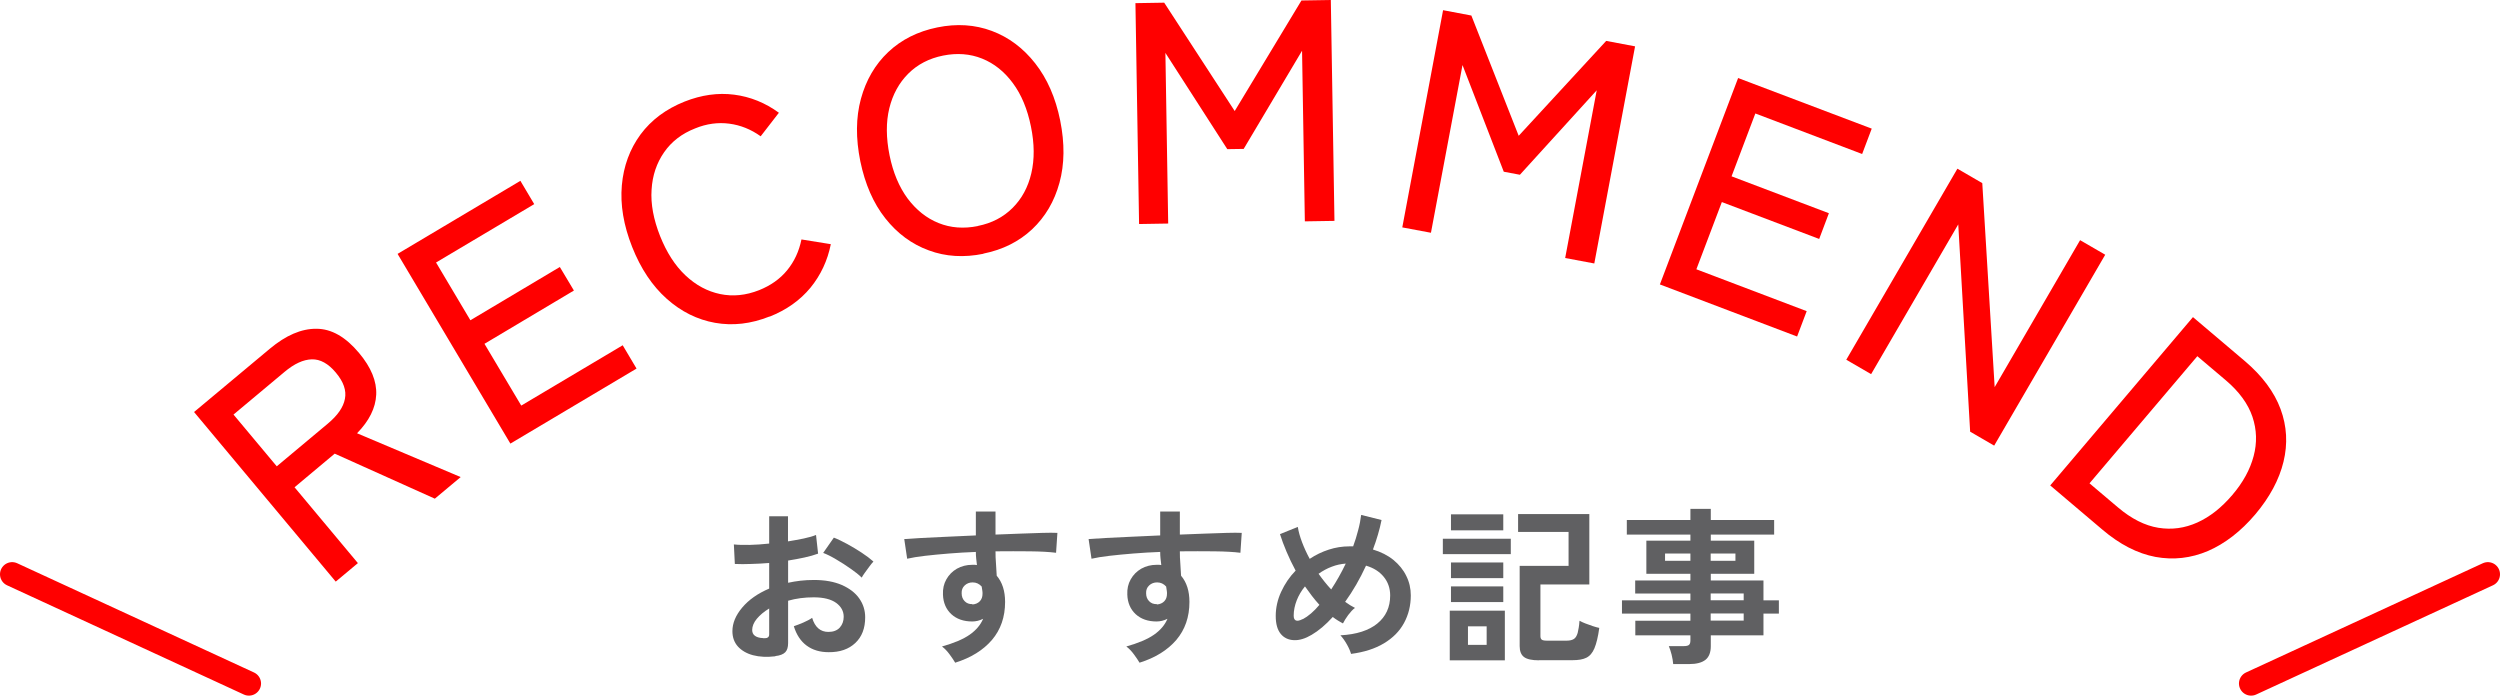
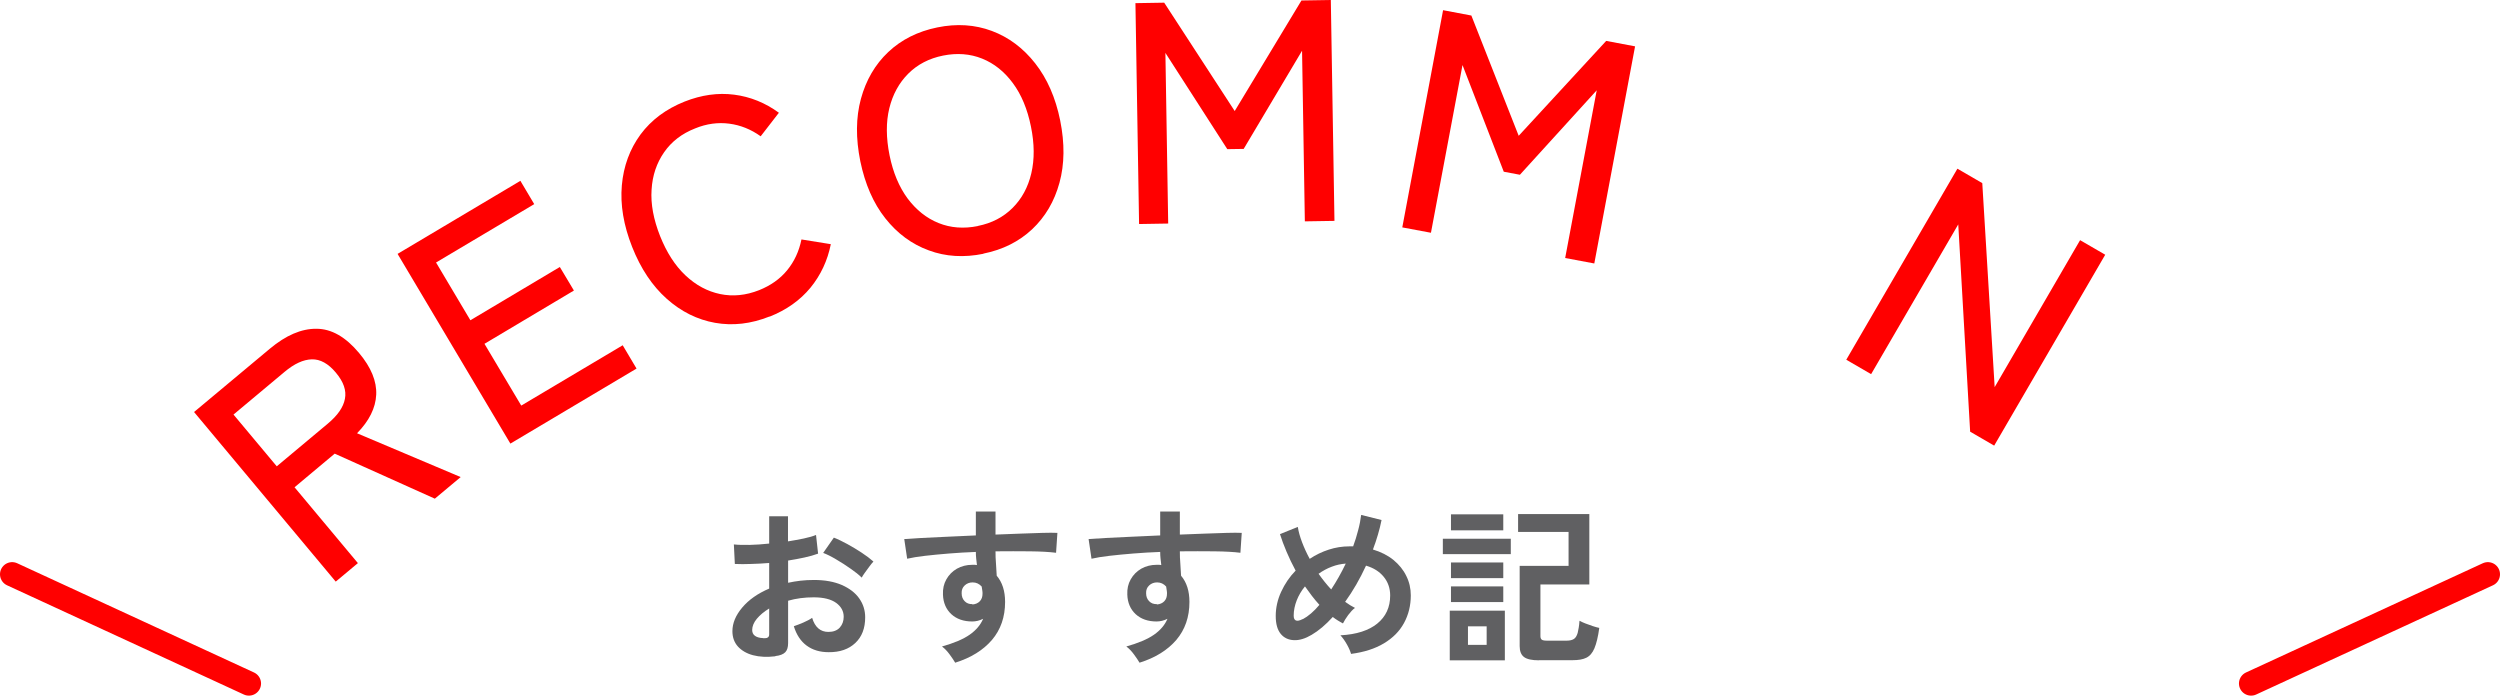
<svg xmlns="http://www.w3.org/2000/svg" viewBox="0 0 206 57.32">
  <g fill="#f00">
    <path d="m27.66 47.92-11.67-13.97 6.25-5.22c1.32-1.1 2.59-1.65 3.83-1.64 1.24 0 2.41.67 3.52 2 .99 1.18 1.46 2.33 1.41 3.43s-.58 2.16-1.58 3.18l8.54 3.61-2.13 1.78-8.25-3.71-3.31 2.77 5.22 6.25-1.82 1.52zm-4.85-9.5 4.21-3.52c.8-.67 1.27-1.34 1.4-2.03.14-.69-.11-1.41-.75-2.17-.62-.74-1.28-1.11-1.98-1.09s-1.44.36-2.24 1.03l-4.21 3.52 3.57 4.27z" />
    <path d="m42.06 36.56-9.3-15.64 10.12-6.02 1.14 1.92-8.09 4.81 2.83 4.76 7.37-4.39 1.16 1.94-7.37 4.39 3.03 5.09 8.36-4.97 1.14 1.92-10.39 6.18z" />
    <path d="m63.41 26.08c-1.53.61-3.03.78-4.49.52s-2.79-.92-3.98-1.98-2.14-2.48-2.85-4.27-.99-3.48-.85-5.08c.14-1.59.66-2.99 1.54-4.19.89-1.2 2.1-2.1 3.63-2.71 1.39-.55 2.75-.74 4.08-.57s2.57.67 3.69 1.49l-1.5 1.94c-.81-.58-1.67-.92-2.59-1.04s-1.86 0-2.81.39c-1.1.43-1.95 1.09-2.56 1.97s-.96 1.9-1.03 3.08c-.08 1.18.16 2.45.7 3.82.54 1.35 1.23 2.43 2.09 3.24s1.81 1.32 2.86 1.54 2.12.11 3.21-.32c.95-.38 1.72-.92 2.31-1.64s.98-1.56 1.18-2.54l2.42.39c-.27 1.35-.83 2.55-1.68 3.59-.86 1.04-1.98 1.83-3.36 2.38z" />
    <path d="m81.04 20.91c-1.61.33-3.12.24-4.51-.28-1.4-.51-2.59-1.39-3.58-2.64s-1.67-2.82-2.06-4.7c-.38-1.89-.37-3.6.05-5.15.42-1.54 1.17-2.83 2.25-3.85s2.43-1.7 4.04-2.03 3.11-.23 4.5.29 2.58 1.41 3.57 2.67 1.68 2.83 2.06 4.71c.38 1.89.36 3.6-.06 5.13-.42 1.54-1.17 2.81-2.25 3.83-1.08 1.01-2.42 1.69-4.03 2.01zm-.47-2.29c1.16-.23 2.11-.73 2.87-1.49s1.27-1.7 1.54-2.85.26-2.43-.03-3.85c-.29-1.44-.79-2.64-1.49-3.58-.7-.95-1.54-1.62-2.53-2.02s-2.07-.48-3.22-.25-2.11.73-2.87 1.49-1.28 1.71-1.56 2.85-.27 2.44.02 3.88c.29 1.43.79 2.61 1.49 3.56.71.94 1.55 1.62 2.55 2.02.99.4 2.07.48 3.22.25z" />
    <path d="m93.86 18.46-.3-18.2 2.37-.04 5.81 8.93 5.5-9.11 2.42-.04.3 18.2-2.44.04-.23-14.06-4.81 8.09-1.35.02-5.1-7.93.23 14.06-2.39.04z" />
    <path d="m115.55 18.73 3.36-17.89 2.33.44 3.9 9.91 7.21-7.82 2.38.45-3.36 17.89-2.4-.45 2.6-13.82-6.33 6.96-1.33-.25-3.4-8.79-2.6 13.82-2.35-.44z" />
-     <path d="m136.77 23.45 6.45-17.02 11.01 4.17-.79 2.09-8.8-3.34-1.96 5.18 8.02 3.04-.8 2.12-8.02-3.04-2.1 5.54 9.09 3.45-.79 2.09-11.3-4.29z" />
    <path d="m152.14 29.63 9.15-15.73 2.05 1.19 1.02 16.81 7.04-12.11 2.07 1.2-9.15 15.73-1.98-1.15-.98-17.08-7.18 12.34-2.05-1.19z" />
-     <path d="m168.93 40.01 11.77-13.88 4.26 3.61c1.45 1.23 2.44 2.56 2.96 3.97s.6 2.86.24 4.34-1.14 2.93-2.33 4.34c-1.19 1.4-2.49 2.4-3.89 3.01-1.41.6-2.85.76-4.33.49-1.48-.28-2.95-1.03-4.4-2.27l-4.26-3.61zm3.25-.18 2.34 1.98c1.11.94 2.22 1.5 3.33 1.68s2.18.03 3.22-.44 1.99-1.23 2.87-2.26c.89-1.04 1.47-2.11 1.76-3.21.29-1.09.26-2.17-.1-3.24-.36-1.06-1.09-2.07-2.2-3.01l-2.34-1.98-8.88 10.47z" />
  </g>
  <path d="m185.49 56.32 19.51-9" fill="none" stroke="#f00" stroke-linecap="round" stroke-linejoin="round" stroke-width="2" />
  <path d="m20.51 56.32-19.51-9" fill="none" stroke="#f00" stroke-linecap="round" stroke-linejoin="round" stroke-width="2" />
  <g fill="#1d1d1f" opacity=".7">
    <path d="m63.88 54.08c-.69.08-1.3.05-1.83-.09s-.95-.39-1.25-.72c-.3-.34-.45-.76-.45-1.26 0-.66.27-1.31.81-1.95s1.28-1.16 2.22-1.56v-2.11c-.51.04-1.01.07-1.49.08-.48.02-.93.02-1.34 0l-.08-1.61c.35.04.79.05 1.3.04s1.05-.05 1.61-.11v-2.25h1.55v2.07c.47-.07.9-.16 1.31-.24.41-.09.74-.18 1-.29l.17 1.54c-.33.12-.71.23-1.13.32-.43.09-.88.18-1.34.25v1.83c.33-.07.67-.13 1.02-.17s.72-.06 1.11-.06c.9 0 1.66.14 2.29.41.63.28 1.11.64 1.44 1.11s.49.98.49 1.56c0 .9-.27 1.6-.81 2.11s-1.27.77-2.2.76c-.72 0-1.32-.18-1.81-.54s-.84-.89-1.06-1.6c.21-.07.48-.17.78-.3.31-.14.55-.26.73-.39.23.77.68 1.16 1.34 1.16.41 0 .72-.12.94-.36.21-.24.32-.53.32-.89 0-.46-.21-.84-.62-1.14s-1.03-.46-1.85-.46c-.75 0-1.45.09-2.11.28v3.49c0 .35-.08.6-.24.76s-.43.27-.81.31zm-1.01-1.49c.18 0 .31 0 .39-.06.08-.05.12-.13.12-.25v-2.14c-.43.26-.77.55-1.02.85s-.38.62-.38.92c0 .21.08.38.24.49s.38.17.66.18zm8.13-5c-.22-.22-.53-.47-.91-.73-.38-.27-.77-.52-1.18-.76-.4-.24-.76-.42-1.08-.54l.88-1.26c.34.13.7.31 1.11.53s.79.46 1.18.71c.38.25.7.49.97.73-.09.1-.21.24-.34.42-.14.18-.26.35-.38.52s-.2.29-.24.38z" />
    <path d="m78.71 54.61c-.11-.19-.26-.41-.45-.67s-.4-.49-.64-.67c.99-.28 1.75-.6 2.28-.97s.9-.81 1.11-1.31c-.3.15-.6.22-.9.22-.71 0-1.28-.2-1.72-.6-.43-.4-.67-.94-.69-1.62-.02-.47.07-.88.28-1.25s.49-.66.87-.88c.37-.21.8-.32 1.27-.32h.2c.06 0 .12.01.18.02-.02-.17-.04-.34-.06-.52s-.03-.36-.03-.56c-.76.03-1.49.07-2.21.13s-1.38.12-1.97.19c-.6.07-1.09.15-1.48.24l-.24-1.62c.34-.03.81-.06 1.41-.09.61-.03 1.3-.07 2.08-.1.78-.04 1.58-.07 2.41-.11v-1.97h1.62v1.9c.73-.03 1.42-.05 2.09-.08.66-.02 1.25-.04 1.78-.06.52-.01.93-.02 1.23 0l-.11 1.64c-.54-.07-1.26-.11-2.15-.12s-1.84-.01-2.84 0c0 .34.01.68.04 1.02.02.35.04.68.06.99.46.54.69 1.26.69 2.16 0 1.24-.36 2.28-1.08 3.13-.72.84-1.73 1.47-3.04 1.88zm1.41-4.8c.26-.02.47-.11.62-.27s.22-.36.22-.62c0-.08 0-.17-.02-.27-.01-.1-.03-.2-.05-.32-.2-.22-.44-.34-.74-.34-.26 0-.48.08-.66.25s-.26.38-.25.64c0 .27.08.49.25.66.16.17.38.25.64.24z" />
    <path d="m93.9 54.61c-.11-.19-.26-.41-.45-.67s-.4-.49-.64-.67c.99-.28 1.75-.6 2.28-.97s.9-.81 1.11-1.31c-.3.15-.6.22-.9.22-.71 0-1.28-.2-1.72-.6-.43-.4-.67-.94-.69-1.62-.02-.47.07-.88.28-1.25s.49-.66.87-.88c.37-.21.8-.32 1.27-.32h.2c.06 0 .12.01.18.02-.02-.17-.04-.34-.06-.52s-.03-.36-.03-.56c-.76.03-1.49.07-2.21.13s-1.38.12-1.97.19c-.6.07-1.09.15-1.48.24l-.24-1.62c.34-.03.81-.06 1.41-.09.61-.03 1.3-.07 2.08-.1.78-.04 1.58-.07 2.41-.11v-1.97h1.62v1.9c.73-.03 1.42-.05 2.09-.08.66-.02 1.25-.04 1.78-.06.52-.01.93-.02 1.23 0l-.11 1.64c-.54-.07-1.26-.11-2.15-.12s-1.84-.01-2.84 0c0 .34.01.68.04 1.02.02.35.04.68.06.99.46.54.69 1.26.69 2.16 0 1.24-.36 2.28-1.08 3.13-.72.84-1.73 1.47-3.04 1.88zm1.42-4.8c.26-.02.47-.11.62-.27s.22-.36.22-.62c0-.08 0-.17-.02-.27-.01-.1-.03-.2-.05-.32-.2-.22-.44-.34-.74-.34-.26 0-.48.08-.66.25s-.26.38-.25.64c0 .27.08.49.25.66.16.17.38.25.64.24z" />
    <path d="m111.33 53.89c-.06-.21-.17-.48-.34-.78s-.35-.56-.54-.76c1.33-.07 2.34-.4 3.04-.97s1.06-1.34 1.06-2.31c0-.6-.18-1.11-.53-1.54s-.84-.74-1.46-.92c-.5 1.09-1.08 2.09-1.72 2.98.28.21.55.37.81.5-.19.14-.37.34-.56.59-.19.26-.33.49-.43.69-.14-.07-.28-.16-.42-.24-.14-.09-.28-.18-.42-.29-.58.64-1.16 1.13-1.74 1.47-.52.31-1.01.46-1.46.44s-.82-.19-1.09-.52-.41-.82-.41-1.48.15-1.35.45-1.99c.3-.65.69-1.23 1.19-1.74-.28-.52-.53-1.04-.75-1.56s-.4-1-.54-1.45l1.47-.59c.06.39.18.81.35 1.26s.38.91.63 1.37c.49-.33 1.02-.58 1.57-.76s1.12-.27 1.7-.27h.31c.16-.44.3-.88.41-1.32.12-.44.2-.87.25-1.27l1.68.42c-.08.4-.18.81-.3 1.21s-.25.81-.41 1.22c.66.2 1.22.48 1.69.86.46.38.82.82 1.06 1.32.25.5.37 1.03.37 1.6 0 .84-.19 1.6-.56 2.28s-.92 1.23-1.65 1.67-1.63.73-2.7.87zm-3.98-2.87c.45-.24.91-.63 1.37-1.18-.21-.23-.42-.48-.62-.74s-.39-.52-.57-.78c-.29.35-.52.74-.68 1.15s-.25.83-.25 1.26.25.54.74.28zm2.34-2.45c.44-.67.84-1.38 1.2-2.13-.39.03-.78.11-1.16.26-.38.14-.74.34-1.08.58.32.45.66.88 1.04 1.29z" />
    <path d="m118.89 45.66v-1.27h5.6v1.27zm.57 8.75v-4.09h4.54v4.09zm.1-10.71v-1.32h4.31v1.32zm0 3.94v-1.29h4.31v1.29zm0 1.97v-1.29h4.31v1.29zm1.4 3.53h1.54v-1.53h-1.54zm5.85 1.27c-.58 0-.99-.09-1.23-.27s-.36-.48-.36-.9v-6.61h4.03v-2.8h-4.16v-1.47h5.87v5.8h-4.03v4.24c0 .14.03.24.1.3s.21.09.43.09h1.64c.25 0 .45-.05.59-.14s.24-.26.31-.5c.06-.24.12-.57.15-1 .12.07.28.14.48.22s.4.15.61.22.39.12.54.15c-.1.74-.24 1.3-.4 1.68s-.38.64-.67.78c-.28.14-.66.2-1.13.2h-2.77z" />
-     <path d="m137.87 54.71c-.02-.23-.06-.49-.13-.77s-.15-.51-.23-.7h1.23c.2 0 .34-.03.42-.09s.13-.18.13-.37v-.43h-4.54v-1.2h4.54v-.59h-5.64v-1.09h5.64v-.56h-4.55v-1.08h4.55v-.55h-3.63v-2.73h3.63v-.5h-5.24v-1.2h5.24v-.92h1.68v.92h5.22v1.2h-5.22v.5h3.58v2.73h-3.58v.55h4.34v1.64h1.27v1.09h-1.27v1.79h-4.34v.9c0 .51-.15.89-.44 1.12s-.74.35-1.34.35h-1.32zm-.67-8.5h2.09v-.6h-2.09zm3.76 0h2.04v-.6h-2.04zm0 3.25h2.72v-.56h-2.72zm0 1.68h2.72v-.59h-2.72z" />
  </g>
</svg>